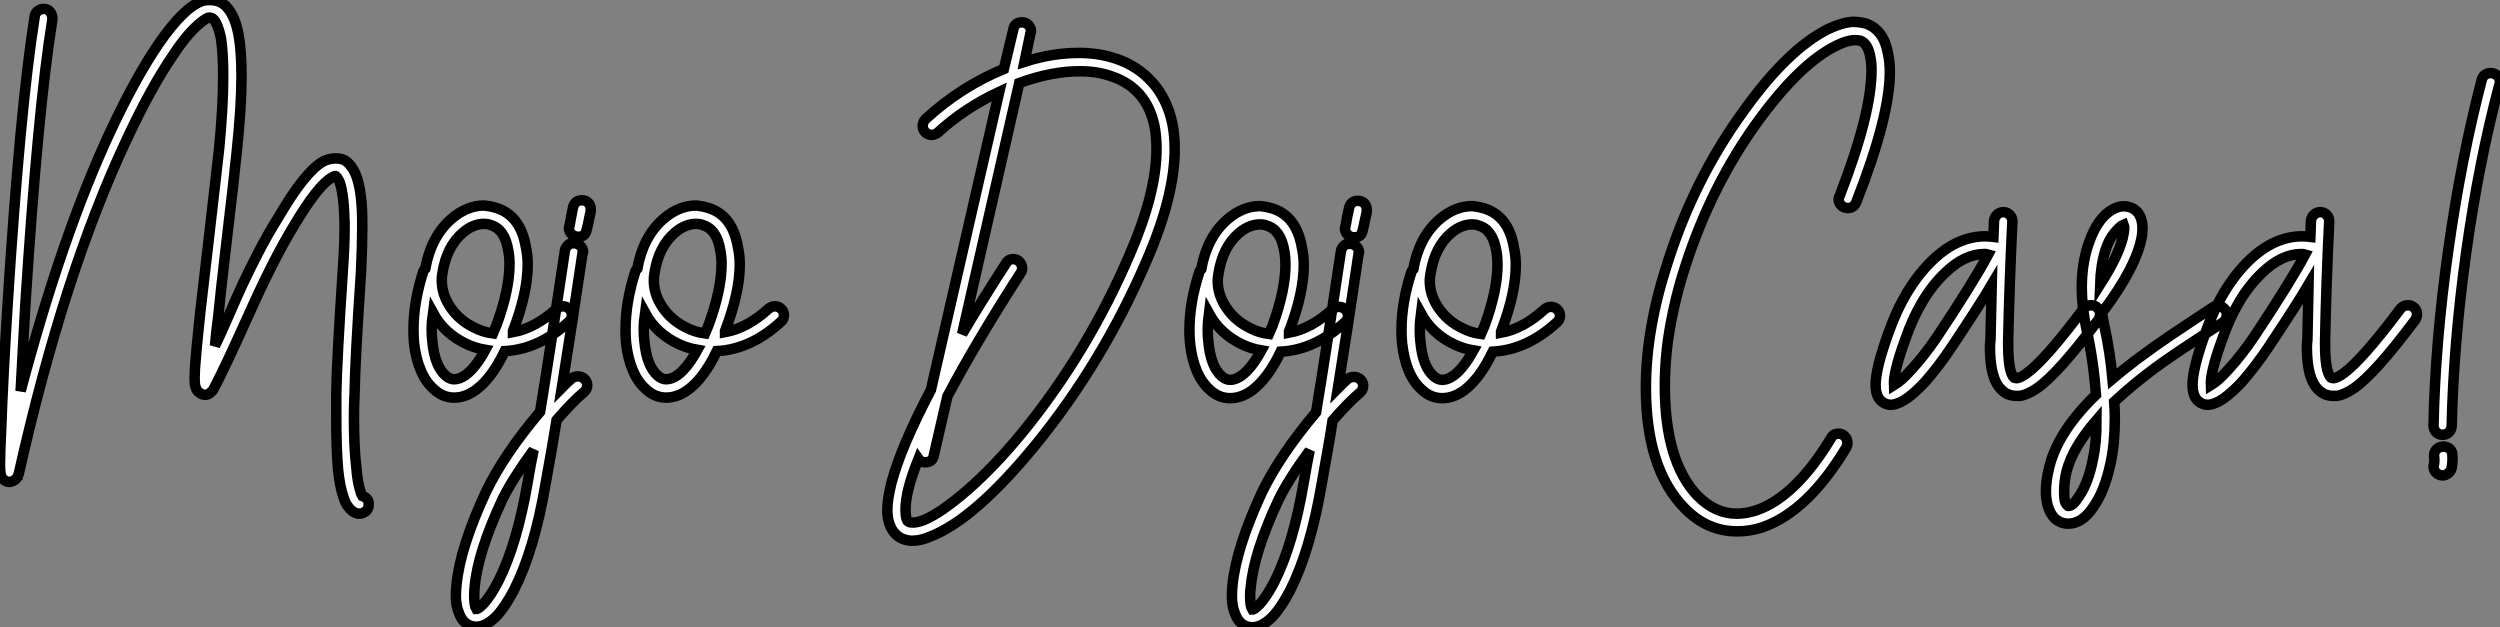
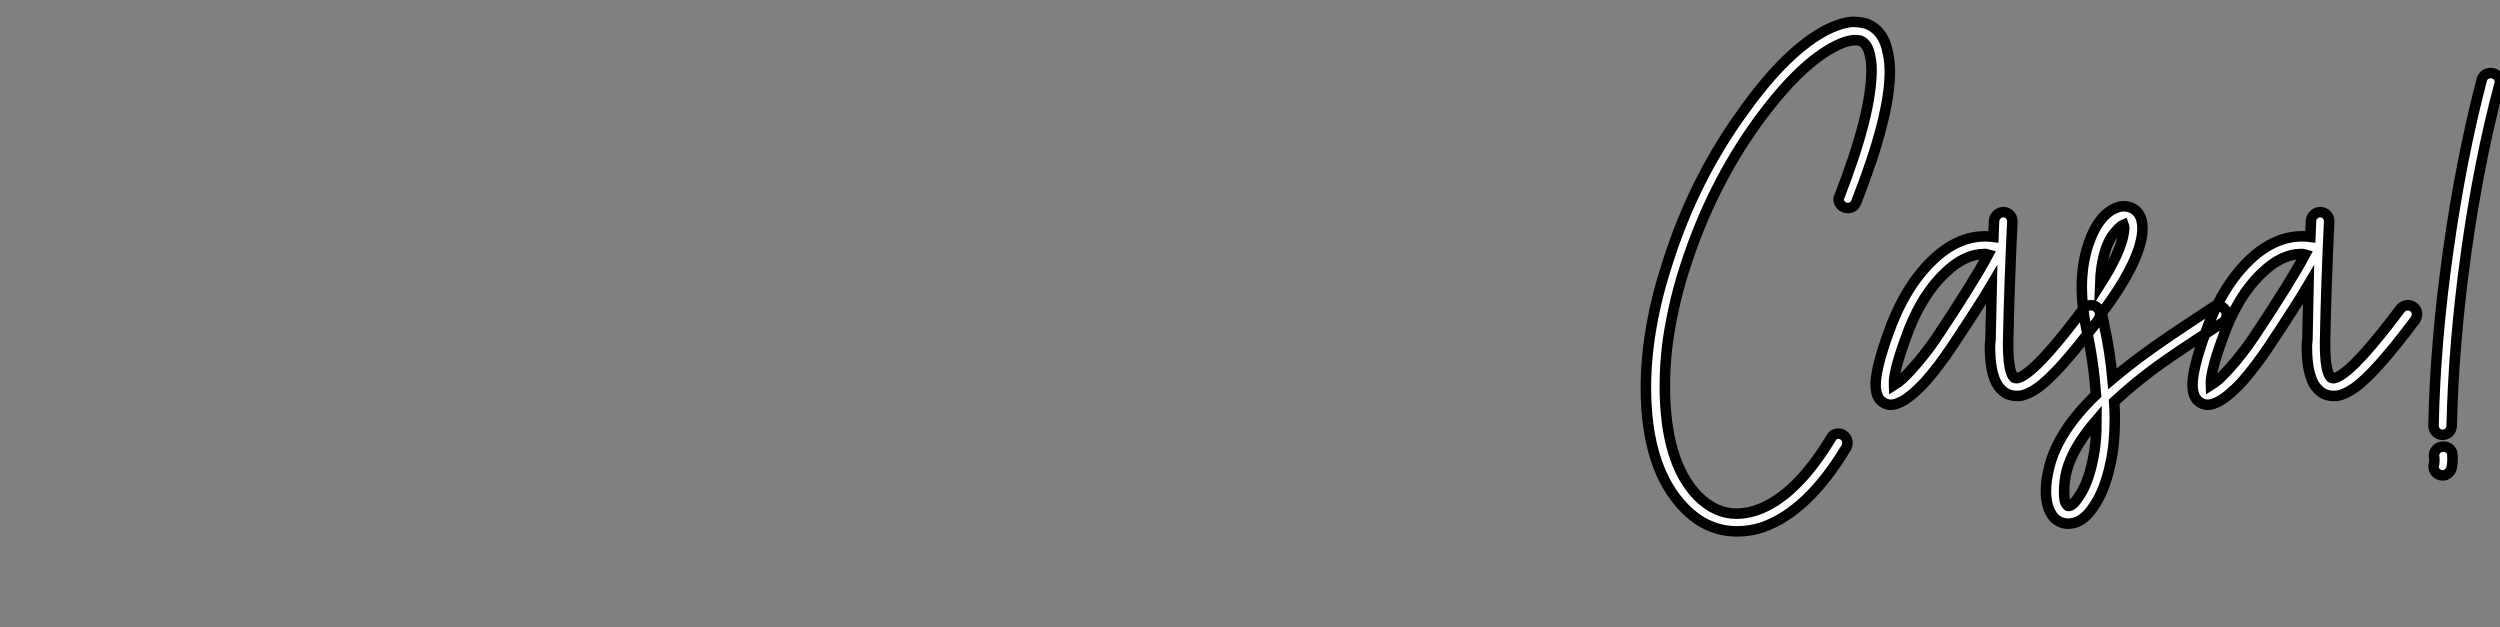
<svg xmlns="http://www.w3.org/2000/svg" viewBox="-0.996 -1.188 237.678 59.633">
  <rect x="-0.996" y="-1.188" width="237.678" height="59.633" fill="#808080" stroke="none" />
-   <path d="M19.99-31.64L19.99-31.64Q21-31.64 21.62-30.97L21.62-30.97Q22.40-30.13 22.74-28.34L22.74-28.34Q23.02-26.77 23.02-24.42L23.02-24.42Q23.02-21.50 22.57-17.25L22.57-17.25Q22.29-14.45 21.64-9.02Q21-3.58 20.83-1.74L20.83-1.74Q20.61-0.06 20.50 1.23L20.50 1.23Q20.94 0.34 21.76-1.54Q22.57-3.42 23.13-4.62Q23.69-5.82 24.61-7.62Q25.54-9.41 26.49-10.92L26.49-10.92Q29.06-15.34 30.80-16.30L30.80-16.30Q31.36-16.58 31.98-16.58L31.98-16.58Q32.48-16.58 32.82-16.41L32.82-16.41Q33.54-15.96 33.94-14.90L33.94-14.90Q34.50-13.38 34.50-10.42L34.50-10.42Q34.50-10.19 34.50-9.97L34.50-9.97Q34.50-8.23 34.38-5.77L34.38-5.77Q33.82 2.58 33.77 5.77L33.77 5.77Q33.71 6.94 33.71 8.01L33.71 8.01Q33.71 10.98 33.94 12.82L33.94 12.82Q34.05 14.28 34.33 15.06L34.33 15.06Q34.38 15.34 34.50 15.51L34.50 15.51Q35.17 15.74 35.11 16.35L35.11 16.35Q35.11 16.74 34.83 16.97Q34.55 17.19 34.22 17.19L34.22 17.19Q34.16 17.19 34.10 17.19L34.10 17.19Q33.54 17.08 33.15 16.52L33.15 16.52Q32.87 16.18 32.70 15.57L32.70 15.57Q32.37 14.62 32.20 12.99L32.20 12.99Q32.03 11.03 32.03 8.06L32.03 8.06Q32.03 7 32.03 5.71L32.03 5.71Q32.09 2.52 32.65-5.88L32.65-5.88Q32.82-8.29 32.82-9.97L32.82-9.97Q32.82-10.19 32.82-10.42L32.82-10.42Q32.76-13.10 32.37-14.28L32.37-14.28Q32.14-14.78 31.98-14.90L31.98-14.90Q31.92-14.95 31.64-14.78L31.64-14.78Q30.30-14.06 27.94-10.08L27.94-10.08Q26.04-6.94 23.72-1.76Q21.39 3.42 20.38 5.32L20.38 5.32Q20.27 5.54 20.10 5.66L20.10 5.66Q19.94 5.82 19.71 5.88L19.71 5.88Q19.32 5.94 19.04 5.71L19.04 5.71Q18.76 5.54 18.65 5.15L18.65 5.15Q18.59 5.04 18.59 4.87L18.59 4.87Q18.54 4.42 18.59 3.42L18.59 3.42Q18.70 1.79 19.10-1.96L19.10-1.96Q19.32-3.75 19.94-9.18Q20.55-14.62 20.89-17.47L20.89-17.47Q21.28-21.50 21.28-24.42L21.28-24.42Q21.28-26.66 21.06-28.06L21.06-28.06Q20.78-29.34 20.38-29.79L20.38-29.79Q20.16-30.02 19.88-29.96L19.88-29.96Q19.38-29.79 18.45-28.87Q17.53-27.94 16.58-26.49L16.58-26.49Q14.45-23.41 12.10-18.37L12.10-18.37Q6.16-5.77 1.85 13.38L1.85 13.38Q1.79 13.50 1.76 13.58Q1.74 13.66 1.74 13.72L1.74 13.72Q1.57 13.94 1.34 14.06L1.34 14.06Q0.84 14.34 0.39 13.94L0.39 13.94Q0.22 13.83 0.17 13.61L0.17 13.61Q0.11 13.50 0.11 13.38L0.11 13.38Q0.06 13.10 0.06 12.54L0.06 12.54Q0.06 12.54 0.06 12.49L0.06 12.49Q0.06 11.42 0.17 9.24L0.17 9.24Q0.34 4.31 0.78-2.63L0.78-2.63Q1.96-21.28 3.36-30.07L3.36-30.07Q3.36-30.35 3.64-30.58Q3.92-30.80 4.20-30.80L4.20-30.80Q4.59-30.80 4.82-30.52Q5.04-30.24 5.04-29.90L5.04-29.90Q5.04-29.85 5.04-29.79L5.04-29.79Q3.64-21.11 2.46-2.52L2.46-2.52Q2.24 1.46 2.02 5.54L2.02 5.54Q5.94-9.24 10.53-19.10L10.53-19.10Q12.94-24.25 15.12-27.44L15.12-27.44Q17.58-31.02 19.38-31.58L19.38-31.58Q19.71-31.64 19.99-31.64ZM18.87 4.48L18.87 4.48Q18.87 4.48 18.87 4.48ZM46.14-12.10L46.14-12.10Q46.70-12.04 47.26-11.87L47.26-11.87Q49.56-11.14 50.06-8.12L50.06-8.12Q50.23-7.34 50.23-6.50L50.23-6.50Q50.23-3.81 48.83-0.17L48.83-0.17Q48.83-0.11 48.83-0.08Q48.83-0.06 48.83-0.06L48.83-0.06Q50.96-0.45 52.98-2.30L52.98-2.30Q53.26-2.52 53.59-2.52L53.59-2.52Q53.93-2.52 54.18-2.27Q54.43-2.02 54.43-1.68L54.43-1.68Q54.43-1.29 54.15-1.06L54.15-1.06Q51.30 1.57 48.05 1.74L48.05 1.74Q46.82 4.31 45.30 5.43L45.30 5.43Q44.30 6.16 43.23 6.16L43.23 6.16Q42.17 6.16 41.33 5.38L41.33 5.38Q40.54 4.70 40.07 3.58Q39.59 2.46 39.42 0.95L39.42 0.95Q39.37 0.34 39.37-0.28L39.37-0.28Q39.37-2.97 40.32-5.88L40.32-5.88Q40.38-5.99 40.49-6.10L40.49-6.10Q41.05-9.18 43.01-10.86L43.01-10.86Q44.46-12.10 46.09-12.10L46.09-12.10Q46.14-12.10 46.14-12.10ZM46.09-10.36L46.09-10.36Q45.08-10.36 44.13-9.58L44.13-9.58Q42.50-8.23 42.11-5.60L42.11-5.60Q42.06-5.32 42.06-4.98L42.06-4.98Q42.06-3.64 42.90-2.41Q43.74-1.18 45.14-0.50L45.14-0.50Q45.98-0.06 46.93 0.06L46.93 0.06Q47.15-0.45 47.26-0.73L47.26-0.73Q48.50-4.09 48.50-6.55L48.50-6.55Q48.50-7.22 48.38-7.84L48.38-7.84Q48.05-9.86 46.70-10.25L46.70-10.25Q46.42-10.36 46.09-10.36ZM41.22-1.90L41.22-1.90Q41.10-1.06 41.10-0.28L41.10-0.28Q41.10 0.28 41.16 0.78L41.16 0.78Q41.38 3.19 42.45 4.09L42.45 4.09Q42.84 4.42 43.23 4.42L43.23 4.42Q43.74 4.42 44.30 4.03L44.30 4.03Q45.25 3.36 46.20 1.62L46.20 1.62Q45.25 1.46 44.41 1.06L44.41 1.06Q42.28 0.06 41.22-1.90ZM55.38-12.60L55.38-12.60Q55.78-12.60 56-12.35Q56.22-12.10 56.22-11.76L56.22-11.76Q56.22-11.65 56.22-11.54L56.22-11.54Q56.11-11.09 56.03-10.64Q55.94-10.19 55.83-9.80L55.83-9.80Q55.72-9.13 55.05-9.13L55.05-9.13Q54.66-9.13 54.40-9.38Q54.15-9.63 54.15-9.97L54.15-9.97Q54.15-10.08 54.21-10.19L54.21-10.19Q54.26-10.53 54.35-10.98Q54.43-11.42 54.54-11.93L54.54-11.93Q54.71-12.60 55.38-12.60ZM54.60-8.57L54.66-8.51Q54.99-8.51 55.24-8.26Q55.50-8.01 55.50-7.67L55.50-7.67Q55.50-7.62 55.44-7.56L55.44-7.56Q54.32 0 53.48 5.21L53.48 5.21Q53.98 4.70 54.43 4.31L54.43 4.31Q54.71 4.14 54.99 4.14L54.99 4.14Q55.38 4.14 55.64 4.40Q55.89 4.65 55.89 4.98L55.89 4.98Q55.89 5.38 55.55 5.66L55.55 5.66Q54.54 6.50 52.98 8.29L52.98 8.29Q52.86 9.07 52.50 11.14Q52.14 13.22 51.91 14.45L51.91 14.45L51.91 14.45Q50.85 20.66 48.94 24.42L48.94 24.42Q48.10 26.04 47.26 26.94L47.26 26.94Q46.26 27.94 45.36 27.94L45.36 27.94Q45.30 27.94 45.30 27.94L45.30 27.94Q44.13 27.89 43.68 26.60L43.68 26.60Q43.40 25.93 43.40 24.98L43.40 24.98Q43.40 24.53 43.46 23.97L43.46 23.97Q43.79 20.44 46.26 15.12L46.26 15.12Q47.99 11.54 51.41 7.50L51.41 7.50Q52.36 1.68 53.76-7.78L53.76-7.78Q53.82-8.12 54.07-8.34Q54.32-8.57 54.60-8.57L54.60-8.57ZM50.79 11.14L50.79 11.14Q48.78 13.89 47.82 15.85L47.82 15.85Q45.47 20.89 45.19 24.14L45.19 24.14Q45.14 24.53 45.14 24.92L45.14 24.92Q45.14 25.65 45.25 26.04L45.25 26.04Q45.30 26.15 45.36 26.26L45.36 26.26L45.36 26.26Q45.53 26.26 46.03 25.76L46.03 25.76Q46.70 25.03 47.43 23.63L47.43 23.63Q49.22 20.10 50.23 14.17L50.23 14.17Q50.51 12.49 50.79 11.14ZM66.30-12.10L66.30-12.10Q66.86-12.04 67.42-11.87L67.42-11.87Q69.72-11.14 70.22-8.12L70.22-8.12Q70.39-7.34 70.39-6.50L70.39-6.50Q70.39-3.81 68.99-0.17L68.99-0.17Q68.99-0.11 68.99-0.08Q68.99-0.06 68.99-0.06L68.99-0.06Q71.12-0.45 73.14-2.30L73.14-2.30Q73.42-2.52 73.75-2.52L73.75-2.52Q74.09-2.52 74.34-2.27Q74.59-2.02 74.59-1.68L74.59-1.68Q74.59-1.29 74.31-1.06L74.31-1.06Q71.46 1.57 68.21 1.74L68.21 1.74Q66.98 4.31 65.46 5.43L65.46 5.43Q64.46 6.16 63.39 6.16L63.39 6.16Q62.33 6.16 61.49 5.38L61.49 5.38Q60.70 4.70 60.23 3.58Q59.75 2.46 59.58 0.95L59.58 0.95Q59.53 0.34 59.53-0.28L59.53-0.28Q59.53-2.97 60.48-5.88L60.48-5.88Q60.54-5.99 60.65-6.10L60.65-6.10Q61.21-9.18 63.17-10.86L63.17-10.86Q64.62-12.10 66.25-12.10L66.25-12.10Q66.30-12.10 66.30-12.10ZM66.25-10.36L66.25-10.36Q65.24-10.36 64.29-9.58L64.29-9.58Q62.66-8.23 62.27-5.60L62.27-5.60Q62.22-5.32 62.22-4.98L62.22-4.98Q62.22-3.64 63.06-2.41Q63.90-1.18 65.30-0.50L65.30-0.50Q66.14-0.06 67.09 0.06L67.09 0.06Q67.31-0.45 67.42-0.73L67.42-0.73Q68.66-4.09 68.66-6.55L68.66-6.55Q68.66-7.22 68.54-7.84L68.54-7.84Q68.21-9.86 66.86-10.25L66.86-10.25Q66.58-10.36 66.25-10.36ZM61.38-1.90L61.38-1.90Q61.26-1.06 61.26-0.28L61.26-0.28Q61.26 0.28 61.32 0.78L61.32 0.78Q61.54 3.19 62.61 4.09L62.61 4.09Q63.00 4.42 63.39 4.42L63.39 4.42Q63.90 4.42 64.46 4.03L64.46 4.03Q65.41 3.36 66.36 1.62L66.36 1.62Q65.41 1.46 64.57 1.06L64.57 1.06Q62.44 0.06 61.38-1.90Z" fill="white" stroke="black" transform="translate(0 0) scale(1 1) translate(-1.056 30.453)" />
-   <path d="M12.88-29.57L12.88-29.57Q13.22-29.57 13.47-29.32Q13.72-29.06 13.72-28.73L13.72-28.73Q13.72-28.62 13.66-28.50L13.66-28.50L13.10-25.82Q15.74-26.66 18.20-26.66L18.20-26.66Q18.42-26.66 18.65-26.66L18.65-26.66Q20.38-26.60 21.84-26.10L21.84-26.10Q23.86-25.42 25.26-23.86Q26.66-22.29 27.16-19.94L27.16-19.94Q27.38-18.82 27.38-17.53L27.38-17.53Q27.38-13.05 24.70-6.89L24.70-6.89Q20.55 2.74 14.17 10.58L14.17 10.58Q8.34 17.70 4.14 19.32L4.14 19.32Q3.25 19.71 2.46 19.71L2.46 19.71Q2.35 19.71 2.24 19.71L2.24 19.71Q1.18 19.60 0.62 18.82L0.62 18.82Q0.06 18.03 0.06 16.80L0.06 16.80Q0.06 15.79 0.45 14.22L0.45 14.22Q1.34 10.81 4.20 5.38L4.20 5.38L10.70-22.96Q7.45-21.45 4.87-19.10L4.87-19.10Q4.59-18.87 4.26-18.87L4.26-18.87Q3.92-18.87 3.67-19.12Q3.42-19.38 3.42-19.71L3.42-19.71Q3.42-20.10 3.70-20.38L3.70-20.38Q7.06-23.46 11.14-25.14L11.14-25.14L12.04-28.90Q12.15-29.57 12.88-29.57ZM18.37-24.92L18.37-24.92Q15.68-24.92 12.60-23.80L12.60-23.80L7.17 0.06Q9.02-3.08 11.31-6.61L11.31-6.61Q11.54-7.06 12.04-7.06L12.04-7.06Q12.38-7.06 12.63-6.80Q12.88-6.55 12.88-6.16L12.88-6.16Q12.88-5.94 12.71-5.71L12.71-5.71Q8.46 0.90 5.77 5.99L5.77 5.99L4.48 11.59Q4.37 12.26 3.64 12.26L3.64 12.26Q3.25 12.26 3.02 11.93L3.02 11.93Q2.41 13.44 2.10 14.64Q1.79 15.85 1.79 16.74L1.79 16.74Q1.79 17.53 1.96 17.81L1.96 17.81Q2.13 17.98 2.35 17.98L2.35 17.98Q2.80 18.03 3.53 17.75L3.53 17.75Q5.15 17.08 7.67 14.90Q10.19 12.71 12.82 9.52L12.82 9.52Q19.10 1.85 23.13-7.56L23.13-7.56Q25.65-13.38 25.65-17.53L25.65-17.53Q25.65-18.65 25.48-19.60L25.48-19.60Q24.75-23.35 21.28-24.47L21.28-24.47Q19.99-24.92 18.37-24.92ZM35.56-12.10L35.56-12.10Q36.12-12.04 36.68-11.87L36.68-11.87Q38.98-11.14 39.48-8.12L39.48-8.12Q39.65-7.34 39.65-6.50L39.65-6.50Q39.65-3.81 38.25-0.17L38.25-0.17Q38.25-0.11 38.25-0.08Q38.25-0.06 38.25-0.06L38.25-0.06Q40.38-0.45 42.39-2.30L42.39-2.30Q42.67-2.52 43.01-2.52L43.01-2.52Q43.34-2.52 43.60-2.27Q43.85-2.02 43.85-1.68L43.85-1.68Q43.85-1.29 43.57-1.06L43.57-1.06Q40.71 1.57 37.46 1.74L37.46 1.74Q36.23 4.31 34.72 5.43L34.72 5.43Q33.71 6.16 32.65 6.16L32.65 6.16Q31.58 6.16 30.74 5.38L30.74 5.38Q29.96 4.70 29.48 3.58Q29.01 2.46 28.84 0.95L28.84 0.95Q28.78 0.34 28.78-0.28L28.78-0.28Q28.78-2.97 29.74-5.88L29.74-5.88Q29.79-5.99 29.90-6.10L29.90-6.10Q30.46-9.18 32.42-10.86L32.42-10.86Q33.88-12.10 35.50-12.10L35.50-12.10Q35.56-12.10 35.56-12.10ZM35.50-10.36L35.50-10.36Q34.50-10.36 33.54-9.58L33.54-9.58Q31.92-8.23 31.53-5.60L31.53-5.60Q31.47-5.32 31.47-4.98L31.47-4.98Q31.47-3.64 32.31-2.41Q33.15-1.18 34.55-0.50L34.55-0.50Q35.39-0.06 36.34 0.06L36.34 0.06Q36.57-0.45 36.68-0.73L36.68-0.73Q37.91-4.09 37.91-6.55L37.91-6.55Q37.91-7.22 37.80-7.84L37.80-7.84Q37.46-9.86 36.12-10.25L36.12-10.25Q35.84-10.36 35.50-10.36ZM30.63-1.90L30.63-1.90Q30.52-1.06 30.52-0.28L30.52-0.28Q30.52 0.28 30.58 0.78L30.58 0.78Q30.80 3.19 31.86 4.09L31.86 4.09Q32.26 4.42 32.65 4.42L32.65 4.42Q33.15 4.42 33.71 4.03L33.71 4.03Q34.66 3.36 35.62 1.62L35.62 1.62Q34.66 1.46 33.82 1.06L33.82 1.06Q31.70 0.06 30.63-1.90ZM44.80-12.60L44.80-12.60Q45.19-12.60 45.42-12.35Q45.64-12.10 45.64-11.76L45.64-11.76Q45.64-11.65 45.64-11.54L45.64-11.54Q45.53-11.09 45.44-10.64Q45.36-10.19 45.25-9.80L45.25-9.80Q45.14-9.13 44.46-9.13L44.46-9.13Q44.07-9.13 43.82-9.38Q43.57-9.63 43.57-9.97L43.57-9.97Q43.57-10.08 43.62-10.19L43.62-10.19Q43.68-10.53 43.76-10.98Q43.85-11.42 43.96-11.93L43.96-11.93Q44.13-12.60 44.80-12.60ZM44.02-8.57L44.07-8.51Q44.41-8.51 44.66-8.26Q44.91-8.01 44.91-7.67L44.91-7.67Q44.91-7.62 44.86-7.56L44.86-7.56Q43.74 0 42.90 5.21L42.90 5.21Q43.40 4.70 43.85 4.31L43.85 4.31Q44.13 4.14 44.41 4.14L44.41 4.14Q44.80 4.14 45.05 4.40Q45.30 4.65 45.30 4.98L45.30 4.98Q45.30 5.38 44.97 5.66L44.97 5.66Q43.96 6.50 42.39 8.29L42.39 8.29Q42.28 9.07 41.92 11.14Q41.55 13.22 41.33 14.45L41.33 14.45L41.33 14.45Q40.26 20.66 38.36 24.42L38.36 24.42Q37.52 26.04 36.68 26.94L36.68 26.94Q35.67 27.94 34.78 27.94L34.78 27.94Q34.72 27.94 34.72 27.94L34.72 27.94Q33.54 27.89 33.10 26.60L33.10 26.60Q32.82 25.93 32.82 24.98L32.82 24.98Q32.82 24.53 32.87 23.97L32.87 23.97Q33.21 20.44 35.67 15.12L35.67 15.12Q37.41 11.54 40.82 7.50L40.82 7.50Q41.78 1.68 43.18-7.78L43.18-7.78Q43.23-8.12 43.48-8.34Q43.74-8.57 44.02-8.57L44.02-8.57ZM40.21 11.14L40.21 11.14Q38.19 13.89 37.24 15.85L37.24 15.85Q34.89 20.89 34.61 24.14L34.61 24.14Q34.55 24.53 34.55 24.92L34.55 24.92Q34.55 25.65 34.66 26.04L34.66 26.04Q34.72 26.15 34.78 26.26L34.78 26.26L34.78 26.26Q34.94 26.26 35.45 25.76L35.45 25.76Q36.12 25.03 36.85 23.63L36.85 23.63Q38.64 20.10 39.65 14.17L39.65 14.17Q39.93 12.49 40.21 11.14ZM55.72-12.10L55.72-12.10Q56.28-12.04 56.84-11.87L56.84-11.87Q59.14-11.14 59.64-8.12L59.64-8.12Q59.81-7.34 59.81-6.50L59.81-6.50Q59.81-3.81 58.41-0.17L58.41-0.17Q58.41-0.11 58.41-0.08Q58.41-0.06 58.41-0.06L58.41-0.06Q60.54-0.45 62.55-2.30L62.55-2.30Q62.83-2.52 63.17-2.52L63.17-2.52Q63.50-2.52 63.76-2.27Q64.01-2.02 64.01-1.68L64.01-1.68Q64.01-1.29 63.73-1.06L63.73-1.06Q60.87 1.57 57.62 1.74L57.62 1.74Q56.39 4.31 54.88 5.43L54.88 5.43Q53.87 6.16 52.81 6.16L52.81 6.16Q51.74 6.16 50.90 5.38L50.90 5.38Q50.12 4.70 49.64 3.58Q49.17 2.46 49 0.95L49 0.95Q48.94 0.34 48.94-0.28L48.94-0.28Q48.94-2.97 49.90-5.88L49.90-5.88Q49.95-5.99 50.06-6.10L50.06-6.10Q50.62-9.18 52.58-10.86L52.58-10.86Q54.04-12.10 55.66-12.10L55.66-12.10Q55.72-12.10 55.72-12.10ZM55.66-10.36L55.66-10.36Q54.66-10.36 53.70-9.58L53.70-9.58Q52.08-8.23 51.69-5.60L51.69-5.60Q51.63-5.32 51.63-4.98L51.63-4.98Q51.63-3.64 52.47-2.41Q53.31-1.18 54.71-0.50L54.71-0.50Q55.55-0.06 56.50 0.06L56.50 0.06Q56.73-0.45 56.84-0.73L56.84-0.73Q58.07-4.09 58.07-6.55L58.07-6.55Q58.07-7.22 57.96-7.84L57.96-7.84Q57.62-9.86 56.28-10.25L56.28-10.25Q56-10.36 55.66-10.36ZM50.79-1.90L50.79-1.90Q50.68-1.06 50.68-0.28L50.68-0.28Q50.68 0.28 50.74 0.78L50.74 0.78Q50.96 3.19 52.02 4.09L52.02 4.09Q52.42 4.42 52.81 4.42L52.81 4.42Q53.31 4.42 53.87 4.03L53.87 4.03Q54.82 3.36 55.78 1.62L55.78 1.62Q54.82 1.46 53.98 1.06L53.98 1.06Q51.86 0.06 50.79-1.90Z" fill="white" stroke="black" transform="translate(84.36 0) scale(1 1) translate(-1.056 30.506)" />
  <path d="M17.36-29.57L17.36-29.57Q18.03-29.57 18.65-29.40L18.65-29.40Q20.33-28.78 20.72-26.54L20.72-26.54Q20.89-25.76 20.89-24.81L20.89-24.81Q20.89-20.55 17.70-12.43L17.70-12.43Q17.47-11.87 16.91-11.87L16.91-11.87Q16.52-11.87 16.27-12.12Q16.02-12.38 16.02-12.71L16.02-12.71Q16.02-12.88 16.13-13.05L16.13-13.05Q19.15-20.83 19.15-24.98L19.15-24.98Q19.15-25.70 19.04-26.21L19.04-26.21Q18.82-27.50 18.09-27.78L18.09-27.78Q17.86-27.83 17.58-27.83L17.58-27.83Q16.86-27.83 15.85-27.33L15.85-27.33Q12.38-25.65 8.34-20.10L8.34-20.10Q3.92-14 1.46-6.38L1.46-6.38Q0.78-4.31 0.34-2.27Q-0.11-0.22-0.31 1.57Q-0.50 3.36-0.50 5.04L-0.50 5.04Q-0.50 12.26 2.63 15.51L2.63 15.51Q4.31 17.19 6.33 17.19L6.33 17.19Q7.22 17.19 8.23 16.86L8.23 16.86Q11.93 15.57 15.29 10.02L15.29 10.02Q15.51 9.58 16.02 9.58L16.02 9.58Q16.35 9.58 16.60 9.83Q16.86 10.08 16.86 10.47L16.86 10.47Q16.86 10.70 16.74 10.92L16.74 10.92Q13.10 16.97 8.79 18.48L8.79 18.48Q7.62 18.87 6.38 18.87L6.38 18.87Q3.53 18.87 1.40 16.69L1.40 16.69Q-2.30 12.94-2.30 5.21L-2.30 5.21Q-2.30-0.45-0.17-6.89L-0.17-6.89Q2.35-14.73 7-21.11L7-21.11Q11.20-26.99 15.06-28.90L15.06-28.90Q16.35-29.51 17.36-29.57ZM31.70-11.48L31.70-11.48Q32.03-11.48 32.28-11.23Q32.54-10.98 32.54-10.64L32.54-10.64Q32.54-10.64 32.54-10.58L32.54-10.58Q32.26-4.82 32.14 0.73L32.14 0.73Q32.14 0.90 32.14 1.06L32.14 1.06Q32.14 3.70 32.70 4.26L32.70 4.26Q32.82 4.31 32.98 4.31L32.98 4.31Q33.32 4.26 33.88 3.86L33.88 3.86Q35.62 2.63 39.31-2.30L39.31-2.30Q39.59-2.63 40.04-2.63L40.04-2.63Q40.38-2.63 40.63-2.38Q40.88-2.13 40.88-1.79L40.88-1.79Q40.88-1.51 40.71-1.23L40.71-1.23Q36.85 3.92 34.89 5.26L34.89 5.26Q33.99 5.88 33.26 5.99L33.26 5.99Q33.10 5.99 32.93 5.99L32.93 5.99Q32.09 5.99 31.53 5.43L31.53 5.43Q30.41 4.42 30.41 1.34L30.41 1.34Q30.41 1.01 30.46 0.67L30.46 0.67Q30.52-1.79 30.58-4.59L30.58-4.59Q29.46-2.69 26.77 1.34L26.77 1.34Q25.54 3.19 24.25 4.65L24.25 4.65Q22.74 6.27 21.73 6.66L21.73 6.66Q20.83 7.06 20.16 6.55L20.16 6.55Q19.54 6.10 19.54 4.93L19.54 4.93Q19.54 3.42 20.72 0.11L20.72 0.11Q22.29-4.37 24.98-6.94L24.98-6.94Q27.33-9.18 29.96-9.18L29.96-9.18Q30.35-9.18 30.74-9.13L30.74-9.13L30.80-10.70Q30.86-11.03 31.11-11.26Q31.36-11.48 31.70-11.48ZM29.90-7.50L29.90-7.50Q28-7.50 26.15-5.71L26.15-5.71Q23.74-3.42 22.34 0.67L22.34 0.67Q21.22 3.75 21.28 4.98L21.28 4.98Q22.01 4.54 22.96 3.47L22.96 3.47Q24.19 2.13 25.37 0.39L25.37 0.39Q28.84-4.82 30.24-7.45L30.24-7.45Q30.07-7.50 29.90-7.50ZM43.18-12.04L43.18-12.04Q44.07-11.98 44.52-11.37L44.52-11.37Q44.91-10.81 44.91-9.97L44.91-9.97Q44.91-9.63 44.86-9.24L44.86-9.24Q44.41-6.38 41.10-1.96L41.10-1.96Q41.10-1.90 41.05-1.90L41.05-1.90Q41.16-1.29 41.27-0.73L41.27-0.73Q41.83 1.79 42.06 4.37L42.06 4.37Q42.67 3.86 43.01 3.58L43.01 3.58Q44.41 2.46 45.95 1.37Q47.49 0.28 49.36-0.95Q51.24-2.18 51.58-2.41L51.58-2.41Q51.80-2.58 52.08-2.58L52.08-2.58Q52.42-2.58 52.67-2.32Q52.92-2.07 52.92-1.74L52.92-1.74Q52.92-1.23 52.53-0.98Q52.14-0.73 50.29 0.48Q48.44 1.68 46.93 2.74Q45.42 3.81 44.07 4.93L44.07 4.93Q43.18 5.66 42.22 6.55L42.22 6.55Q42.28 7.39 42.28 8.12L42.28 8.12Q42.28 10.53 41.89 12.32L41.89 12.32Q41.33 15.01 40.26 16.52L40.26 16.52Q39.20 18.14 37.86 18.14L37.86 18.14Q37.13 18.14 36.57 17.64L36.57 17.64Q36.12 17.19 35.90 16.41L35.90 16.41Q35.73 15.79 35.73 15.06L35.73 15.06Q35.73 14 36.06 12.71L36.06 12.71Q36.90 9.35 40.49 5.88L40.49 5.88Q40.26 2.69 39.59-0.34L39.59-0.34Q39.14-2.46 39.14-4.31L39.14-4.31Q39.14-6.55 39.76-8.40L39.76-8.40Q40.77-11.42 42.67-11.98L42.67-11.98Q42.90-12.04 43.18-12.04ZM43.12-10.30L43.12-10.30Q42.84-10.19 42.28-9.55Q41.72-8.90 41.38-7.84L41.38-7.84Q40.94-6.44 40.88-4.59L40.88-4.59Q42.84-7.67 43.12-9.46L43.12-9.46Q43.23-10.02 43.12-10.30ZM40.54 8.29L40.54 8.29Q39.48 9.52 38.75 10.72Q38.02 11.93 37.69 13.16L37.69 13.16Q37.46 14.17 37.46 15.06L37.46 15.06Q37.46 15.57 37.52 15.96L37.52 15.96Q37.63 16.30 37.80 16.41L37.80 16.41Q37.80 16.46 37.86 16.46L37.86 16.46Q38.30 16.46 38.86 15.57L38.86 15.57Q39.76 14.28 40.21 11.98L40.21 11.98Q40.54 10.47 40.54 8.29ZM61.82-11.48L61.82-11.48Q62.16-11.48 62.41-11.23Q62.66-10.98 62.66-10.64L62.66-10.64Q62.66-10.64 62.66-10.58L62.66-10.58Q62.38-4.82 62.27 0.73L62.27 0.73Q62.27 0.90 62.27 1.06L62.27 1.06Q62.27 3.70 62.83 4.26L62.83 4.26Q62.94 4.31 63.11 4.31L63.11 4.31Q63.45 4.26 64.01 3.86L64.01 3.86Q65.74 2.63 69.44-2.30L69.44-2.30Q69.72-2.63 70.17-2.63L70.17-2.63Q70.50-2.63 70.76-2.38Q71.01-2.13 71.01-1.79L71.01-1.79Q71.01-1.51 70.84-1.23L70.84-1.23Q66.98 3.92 65.02 5.26L65.02 5.26Q64.12 5.88 63.39 5.99L63.39 5.99Q63.22 5.99 63.06 5.99L63.06 5.99Q62.22 5.99 61.66 5.43L61.66 5.43Q60.54 4.42 60.54 1.34L60.54 1.34Q60.54 1.01 60.59 0.67L60.59 0.67Q60.65-1.79 60.70-4.59L60.70-4.59Q59.58-2.69 56.90 1.34L56.90 1.34Q55.66 3.19 54.38 4.65L54.38 4.65Q52.86 6.27 51.86 6.66L51.86 6.66Q50.96 7.06 50.29 6.55L50.29 6.55Q49.67 6.10 49.67 4.93L49.67 4.93Q49.67 3.42 50.85 0.11L50.85 0.11Q52.42-4.37 55.10-6.94L55.10-6.94Q57.46-9.18 60.09-9.18L60.09-9.18Q60.48-9.18 60.87-9.13L60.87-9.13L60.93-10.70Q60.98-11.03 61.24-11.26Q61.49-11.48 61.82-11.48ZM60.03-7.50L60.03-7.50Q58.13-7.50 56.28-5.71L56.28-5.71Q53.87-3.42 52.47 0.67L52.47 0.67Q51.35 3.75 51.41 4.98L51.41 4.98Q52.14 4.54 53.09 3.47L53.09 3.47Q54.32 2.13 55.50 0.39L55.50 0.39Q58.97-4.82 60.37-7.45L60.37-7.45Q60.20-7.50 60.03-7.50ZM77.95-24.70L77.95-24.70Q78.01-24.70 78.01-24.70L78.01-24.70Q78.40-24.70 78.65-24.44Q78.90-24.19 78.90-23.86L78.90-23.86Q78.90-23.74 78.85-23.63L78.85-23.63Q76.89-16.30 75.68-7.62Q74.48 1.06 74.31 8.79L74.31 8.79Q74.31 9.18 74.06 9.44Q73.81 9.69 73.44 9.69Q73.08 9.69 72.83 9.44Q72.58 9.18 72.58 8.79L72.58 8.79Q72.74 0.90 73.98-7.84Q75.21-16.58 77.17-24.08L77.17-24.08Q77.34-24.64 77.95-24.70ZM73.53 10.81L73.53 10.81Q73.86 10.81 74.12 11.03Q74.37 11.26 74.37 11.59L74.37 11.59Q74.42 12.21 74.31 12.82L74.31 12.82Q74.26 13.10 74.00 13.33Q73.75 13.55 73.47 13.55L73.47 13.55Q73.08 13.55 72.83 13.30Q72.58 13.05 72.58 12.66L72.58 12.66Q72.58 12.60 72.63 12.49L72.63 12.49Q72.69 12.10 72.63 11.70L72.63 11.70Q72.63 11.70 72.63 11.65L72.63 11.65Q72.63 11.31 72.88 11.06Q73.14 10.81 73.53 10.81Z" fill="white" stroke="black" transform="translate(158.72 0) scale(1 1) translate(-0.938 30.459)" />
</svg>